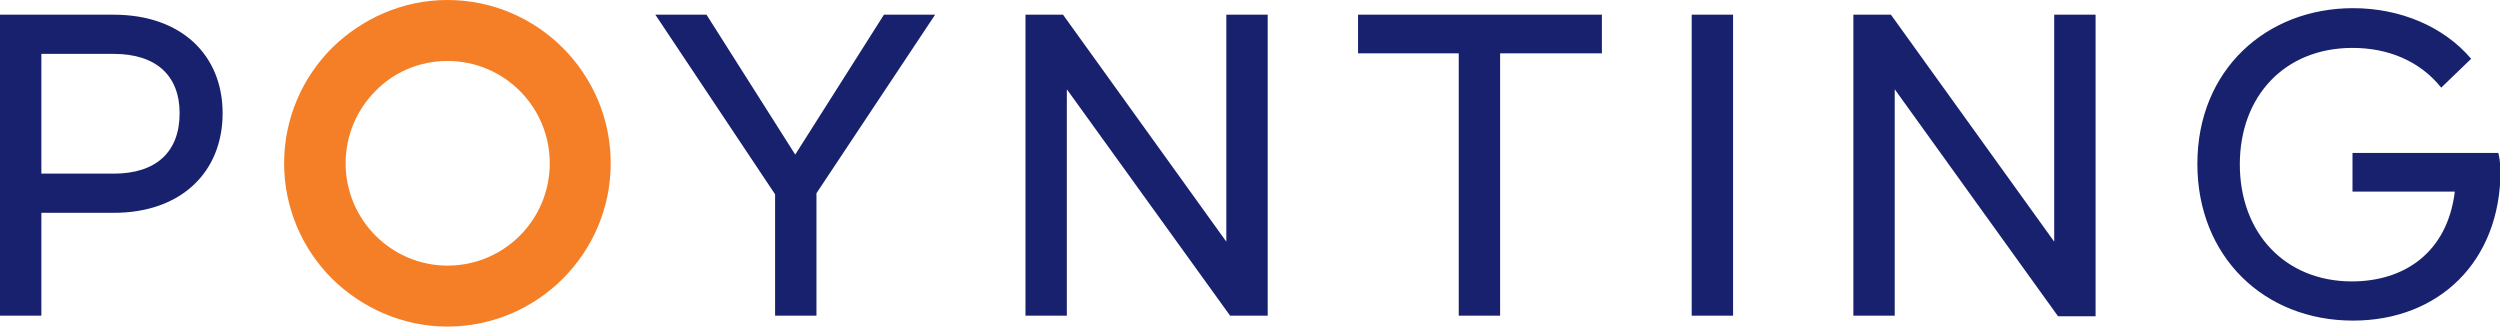
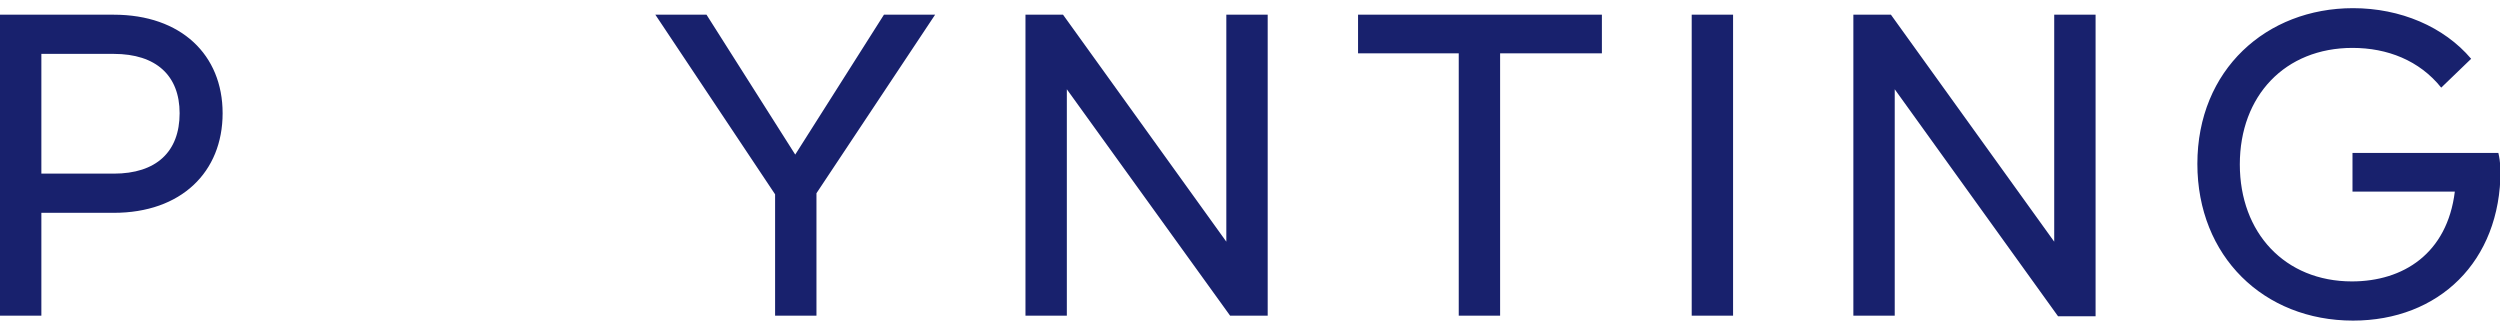
<svg xmlns="http://www.w3.org/2000/svg" version="1.1" id="Layer_1" x="0px" y="0px" viewBox="0 0 459.3 60" style="enable-background:new 0 0 459.3 60;" xml:space="preserve">
  <style type="text/css">
	.st0{fill-rule:evenodd;clip-rule:evenodd;fill:#18216D;}
	.st1{fill-rule:evenodd;clip-rule:evenodd;fill:#F57F26;}
</style>
  <g>
    <path class="st0" d="M20.9,2.7H0V58h7.6V39.1h13.3c12.4,0,20-7.5,20-18.3C40.9,10.1,33.3,2.7,20.9,2.7 M20.9,31.9H7.6V9.9h13.3   c7.8,0,12.1,4,12.1,10.9C33,27.9,28.7,31.9,20.9,31.9 M171.8,2.7h-9.4l-16.3,25.7L129.8,2.7h-9.4l22,33V58h7.6V35.5L171.8,2.7z    M225.3,2.7v41.7l-30-41.7h-6.9V58h7.6V16.4L226,58h6.9V2.7H225.3z M294.3,2.7h-44.8v7.1H268V58h7.6V9.8h18.7V2.7z M318.4,2.7h-7.6   V58h7.6V2.7z M377.4,2.7v41.7l-30-41.7h-6.9V58h7.6V16.4l30,41.7h6.9V2.7H377.4z M459,28.1h-26.8v7.1H451   c-1.4,11.4-9.5,16.5-18.9,16.5c-12.3,0-20.6-8.9-20.6-21.5c0-12.6,8.3-21.4,20.7-21.4c6.4,0,12.3,2.3,16.3,7.3l5.5-5.3   c-5-5.9-13-9.3-21.7-9.3c-15.9,0-28.6,11.3-28.6,28.6c0,17,12.2,28.8,28.6,28.8c15.7,0,27.1-10.8,27.1-27.6   C459.3,29.5,459.2,29,459,28.1" />
-     <path class="st1" d="M82.2,0c8.3,0,15.8,3.4,21.2,8.8c5.4,5.4,8.8,12.9,8.8,21.2c0,8.3-3.4,15.8-8.8,21.2C98,56.6,90.5,60,82.2,60   C74,60,66.5,56.6,61,51.2c-5.4-5.4-8.8-12.9-8.8-21.2c0-8.3,3.4-15.8,8.8-21.2C66.5,3.4,74,0,82.2,0 M95.5,16.7   c-3.4-3.4-8.1-5.5-13.3-5.5c-5.2,0-9.9,2.1-13.2,5.5c-3.4,3.4-5.5,8.1-5.5,13.3c0,5.2,2.1,9.9,5.5,13.3c3.4,3.4,8.1,5.5,13.2,5.5   c5.2,0,9.9-2.1,13.3-5.5c3.4-3.4,5.5-8.1,5.5-13.3C101,24.8,98.9,20.1,95.5,16.7" />
  </g>
</svg>